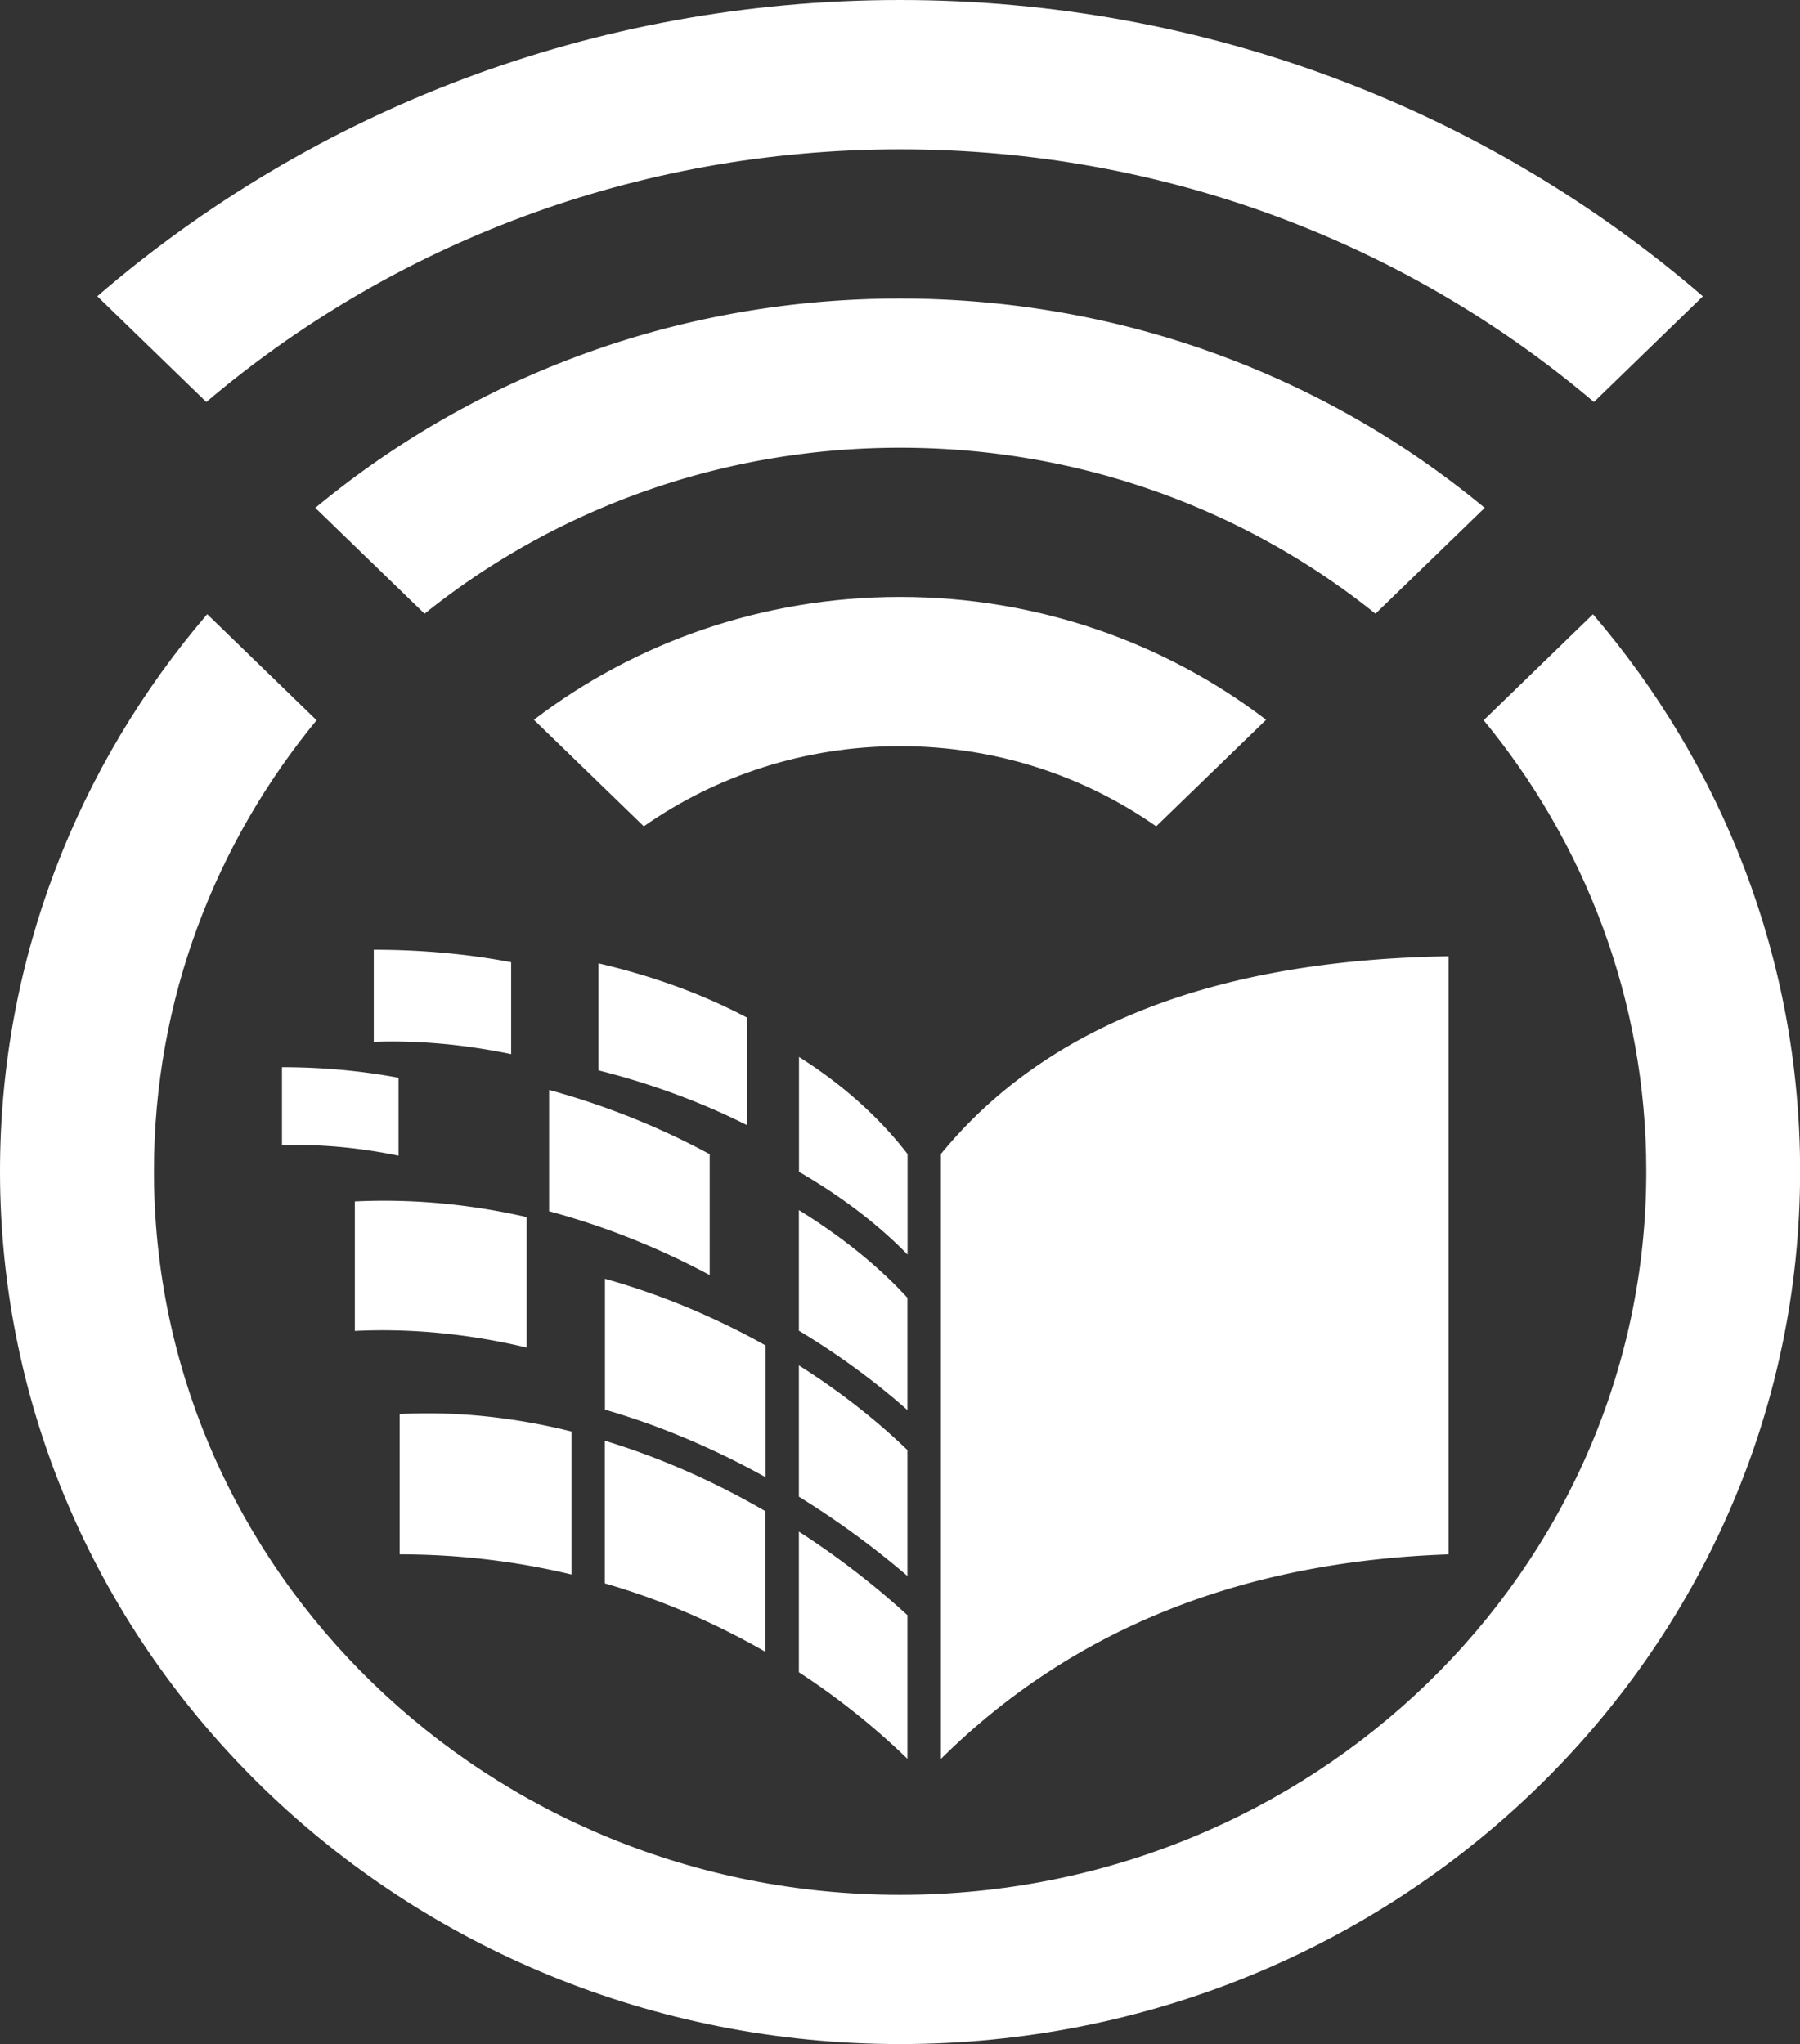
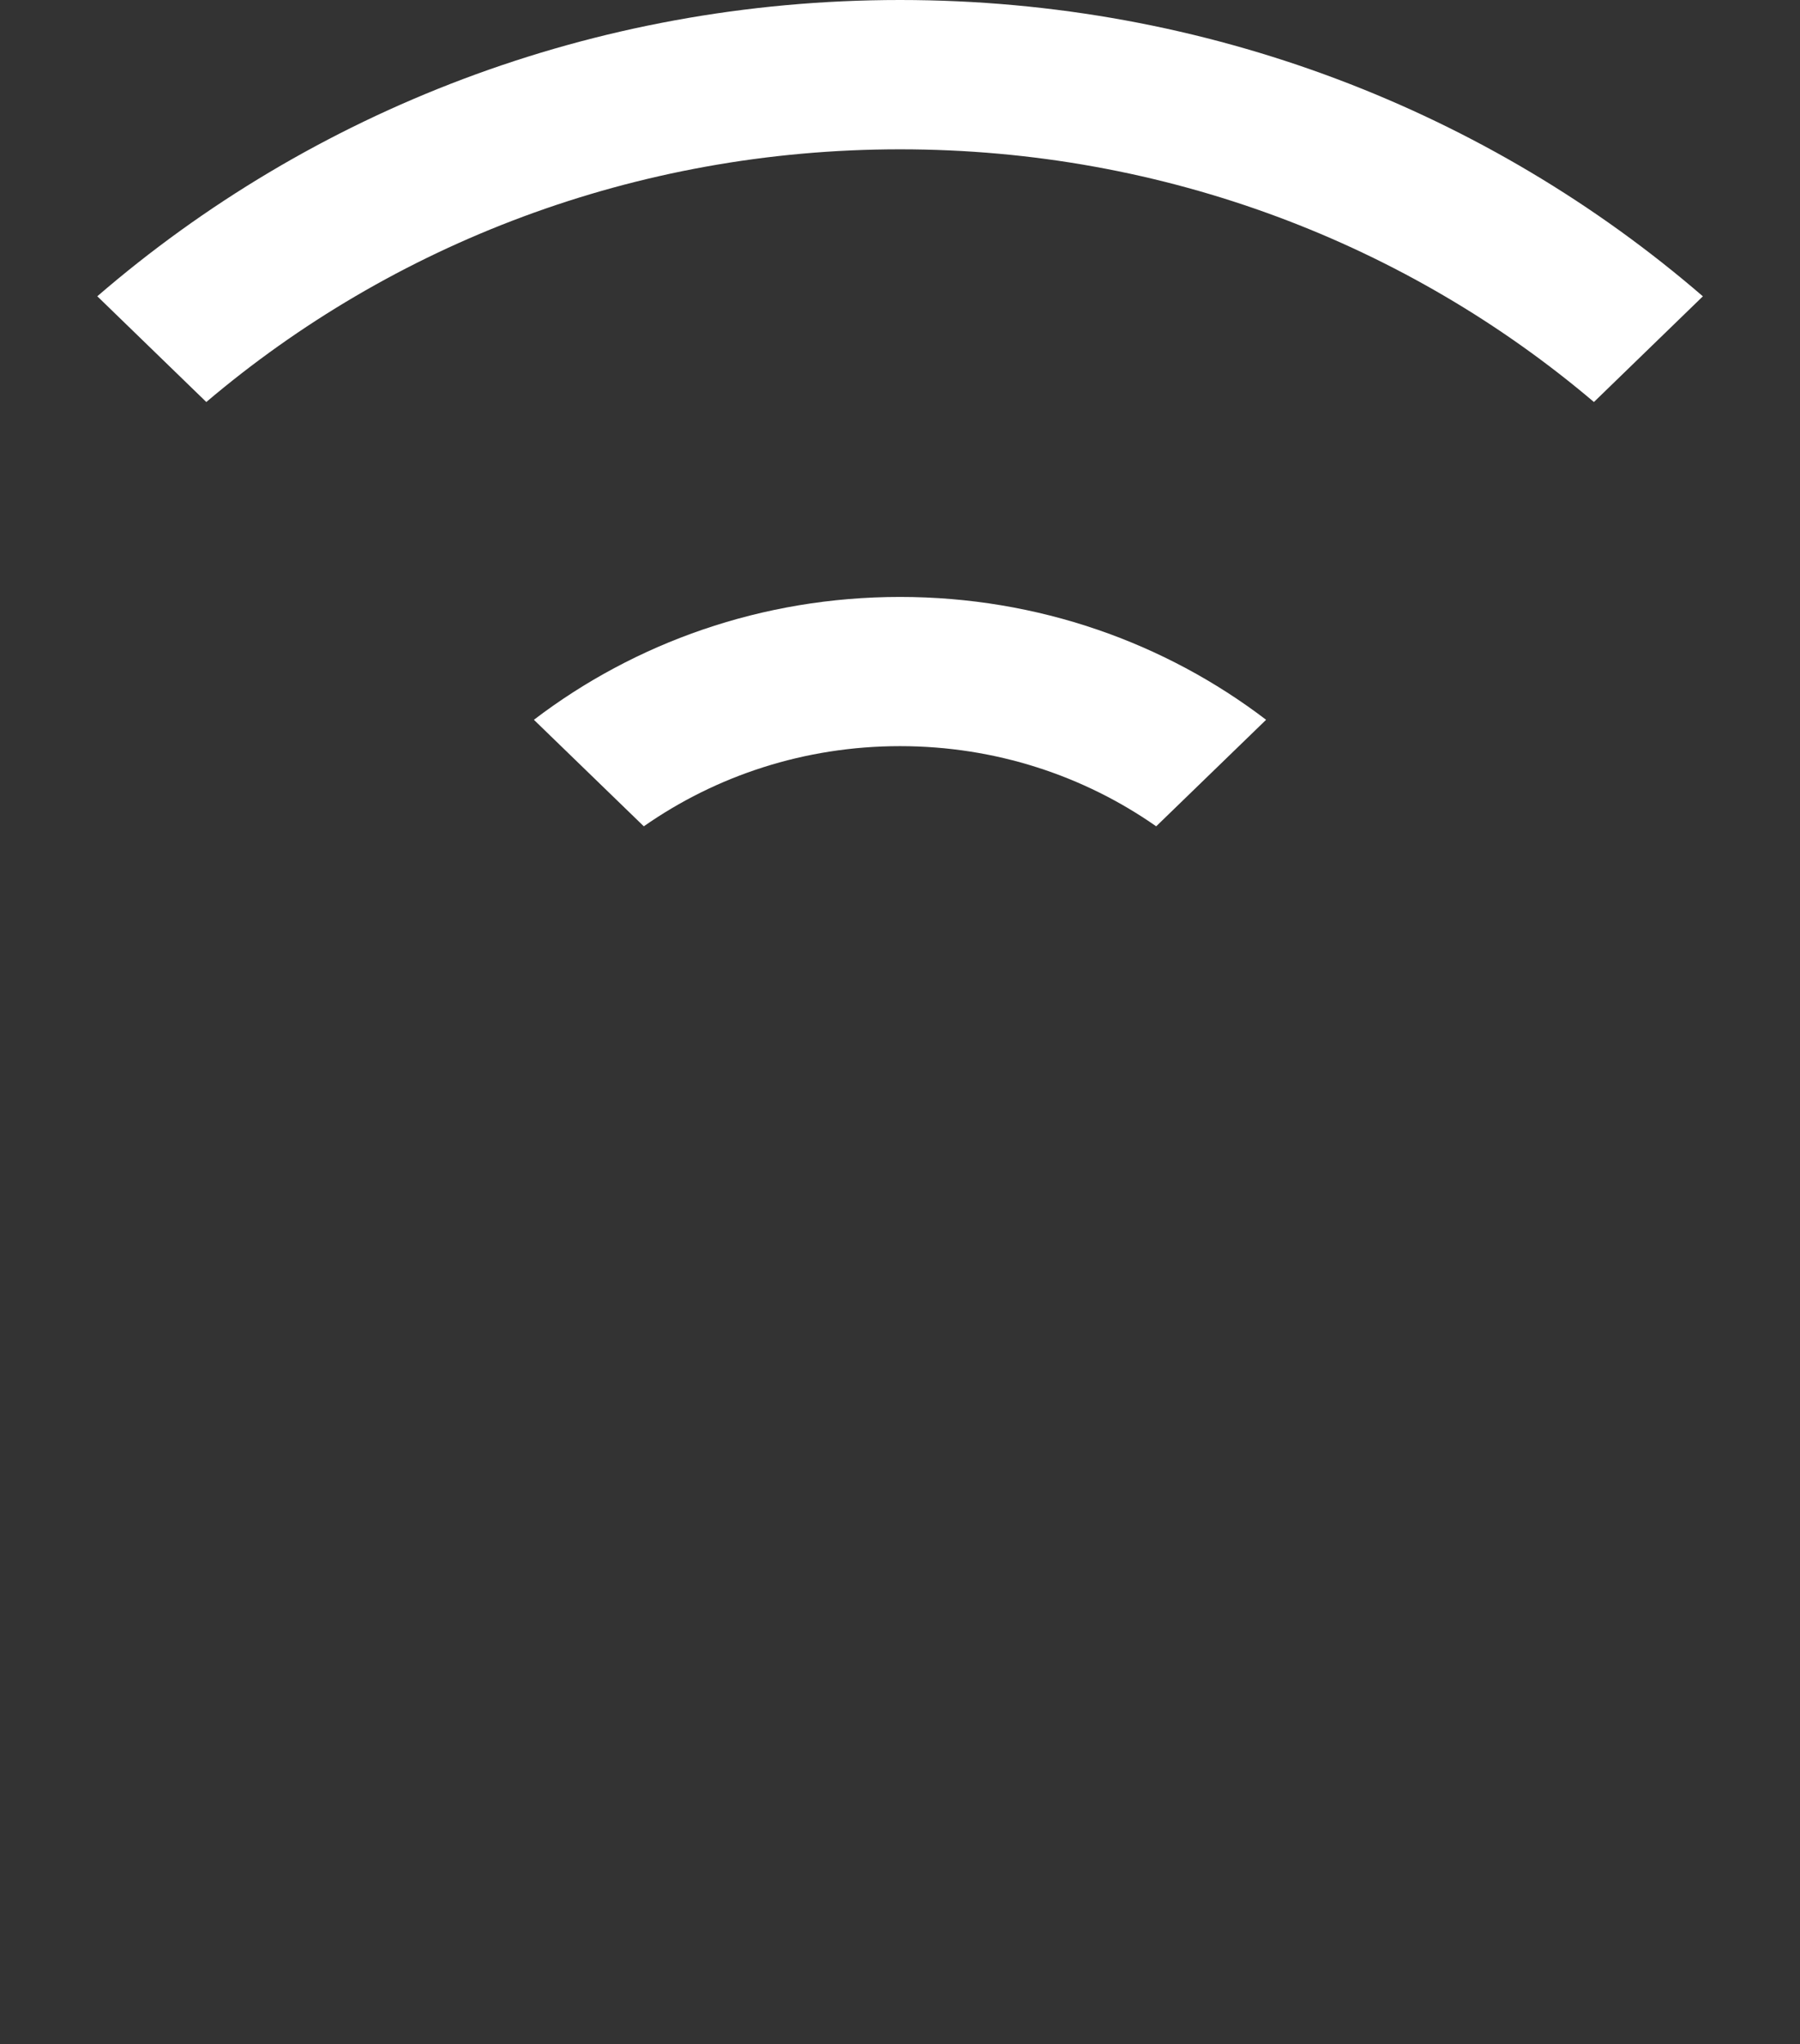
<svg xmlns="http://www.w3.org/2000/svg" id="uuid-bff7be0c-c4d8-4776-b7a9-e0c15713e2fc" viewBox="0 0 159.84 181.52">
  <rect x="0" y="0" width="159.84" height="181.52" fill="#333333" stroke="none" />
  <defs>
    <style>.uuid-d7ba9b2e-5740-4c1d-817b-8703207305cf{fill:#fff}</style>
  </defs>
  <g id="uuid-23826ff7-4f5a-4172-bd6d-a5b6db99bf8c">
-     <path class="uuid-d7ba9b2e-5740-4c1d-817b-8703207305cf" d="M141.45 54.54c11.49 13.42 18.4 30.66 18.4 49.47 0 42.81-35.78 77.51-79.92 77.51S0 146.82 0 104.01c0-18.8 6.91-36.05 18.4-49.47l9.71 9.42.15-.18c-9.13 11.01-14.59 25-14.59 40.23 0 35.49 29.66 64.26 66.26 64.26s66.26-28.77 66.26-64.26c0-15.22-5.46-29.22-14.59-40.23l.15.18 9.71-9.42z" />
    <path class="uuid-d7ba9b2e-5740-4c1d-817b-8703207305cf" d="M79.92 53.01c12.27 0 23.56 4.08 32.51 10.91l-9.76 9.46c-6.4-4.48-14.26-7.12-22.75-7.12s-16.35 2.64-22.75 7.12l-9.76-9.46c8.95-6.83 20.24-10.91 32.51-10.91zM151.21 26.31C132.26 9.95 107.29 0 79.92 0S27.59 9.95 8.64 26.31l9.68 9.39c16.46-13.97 38.01-22.44 61.61-22.44s45.15 8.47 61.61 22.44l9.68-9.39z" />
-     <path class="uuid-d7ba9b2e-5740-4c1d-817b-8703207305cf" d="M79.92 39.76c16.05 0 30.76 5.53 42.22 14.74l9.7-9.4c-13.97-11.59-32.1-18.59-51.92-18.59S41.97 33.51 28 45.1l9.7 9.4c11.46-9.2 26.18-14.74 42.22-14.74zM67.97 134.2c-2.76-1.6-5.65-3.04-8.65-4.26-1.83-.75-3.71-1.42-5.61-2v12.67c5.01 1.45 9.79 3.5 14.26 6.08v-12.48zM25.04 94.77c3.51 0 7.01.31 10.35.94v6.92c-3.52-.73-7.05-1.05-10.35-.92v-6.94zM50.75 127.12c-4.96-1.23-10.09-1.82-15.26-1.55v12.46c5.22 0 10.34.61 15.26 1.79v-12.7zM33.19 84.34c4.14 0 8.26.36 12.2 1.11v8.16c-4.14-.86-8.31-1.24-12.2-1.09v-8.18zM46.77 108.08c-4.94-1.13-10.08-1.64-15.26-1.39v11.5c5.17-.25 10.3.3 15.26 1.48v-11.59zM83.55 156.2v-53.72c9.32-11.38 24.35-17.23 45.09-17.56v53.11c-18.48.64-33.51 6.7-45.09 18.17zM53.14 85.55c4.74 1.1 9.22 2.71 13.22 4.83v9.55c-4.12-2.08-8.62-3.72-13.22-4.88v-9.51zM70.95 93.86c3.76 2.38 7.03 5.24 9.64 8.62v8.93c-2.69-2.76-5.98-5.23-9.64-7.35v-10.2zM80.58 115.25c-2.6-2.84-5.89-5.47-9.64-7.79v10.71c3.52 2.12 6.76 4.5 9.64 7.05v-9.97zM63.01 102.49c-1.66-.9-3.39-1.74-5.17-2.51a68.723 68.723 0 00-9.08-3.19v10.77c2.93.79 5.79 1.78 8.54 2.94 1.97.83 3.88 1.74 5.72 2.73v-10.74zM80.58 128.77c-2.81-2.71-6.06-5.25-9.64-7.52v11.66c3.46 2.14 6.7 4.52 9.64 7.04v-11.18zM67.98 119.48c-2.13-1.2-4.37-2.29-6.68-3.27a64.664 64.664 0 00-7.58-2.65v11.62c2.23.65 4.42 1.41 6.55 2.29 2.65 1.08 5.23 2.33 7.71 3.71v-11.69zM80.58 143.43c-2.9-2.64-6.14-5.16-9.64-7.42v12.49a64.67 64.67 0 019.64 7.69v-12.76z" />
  </g>
</svg>